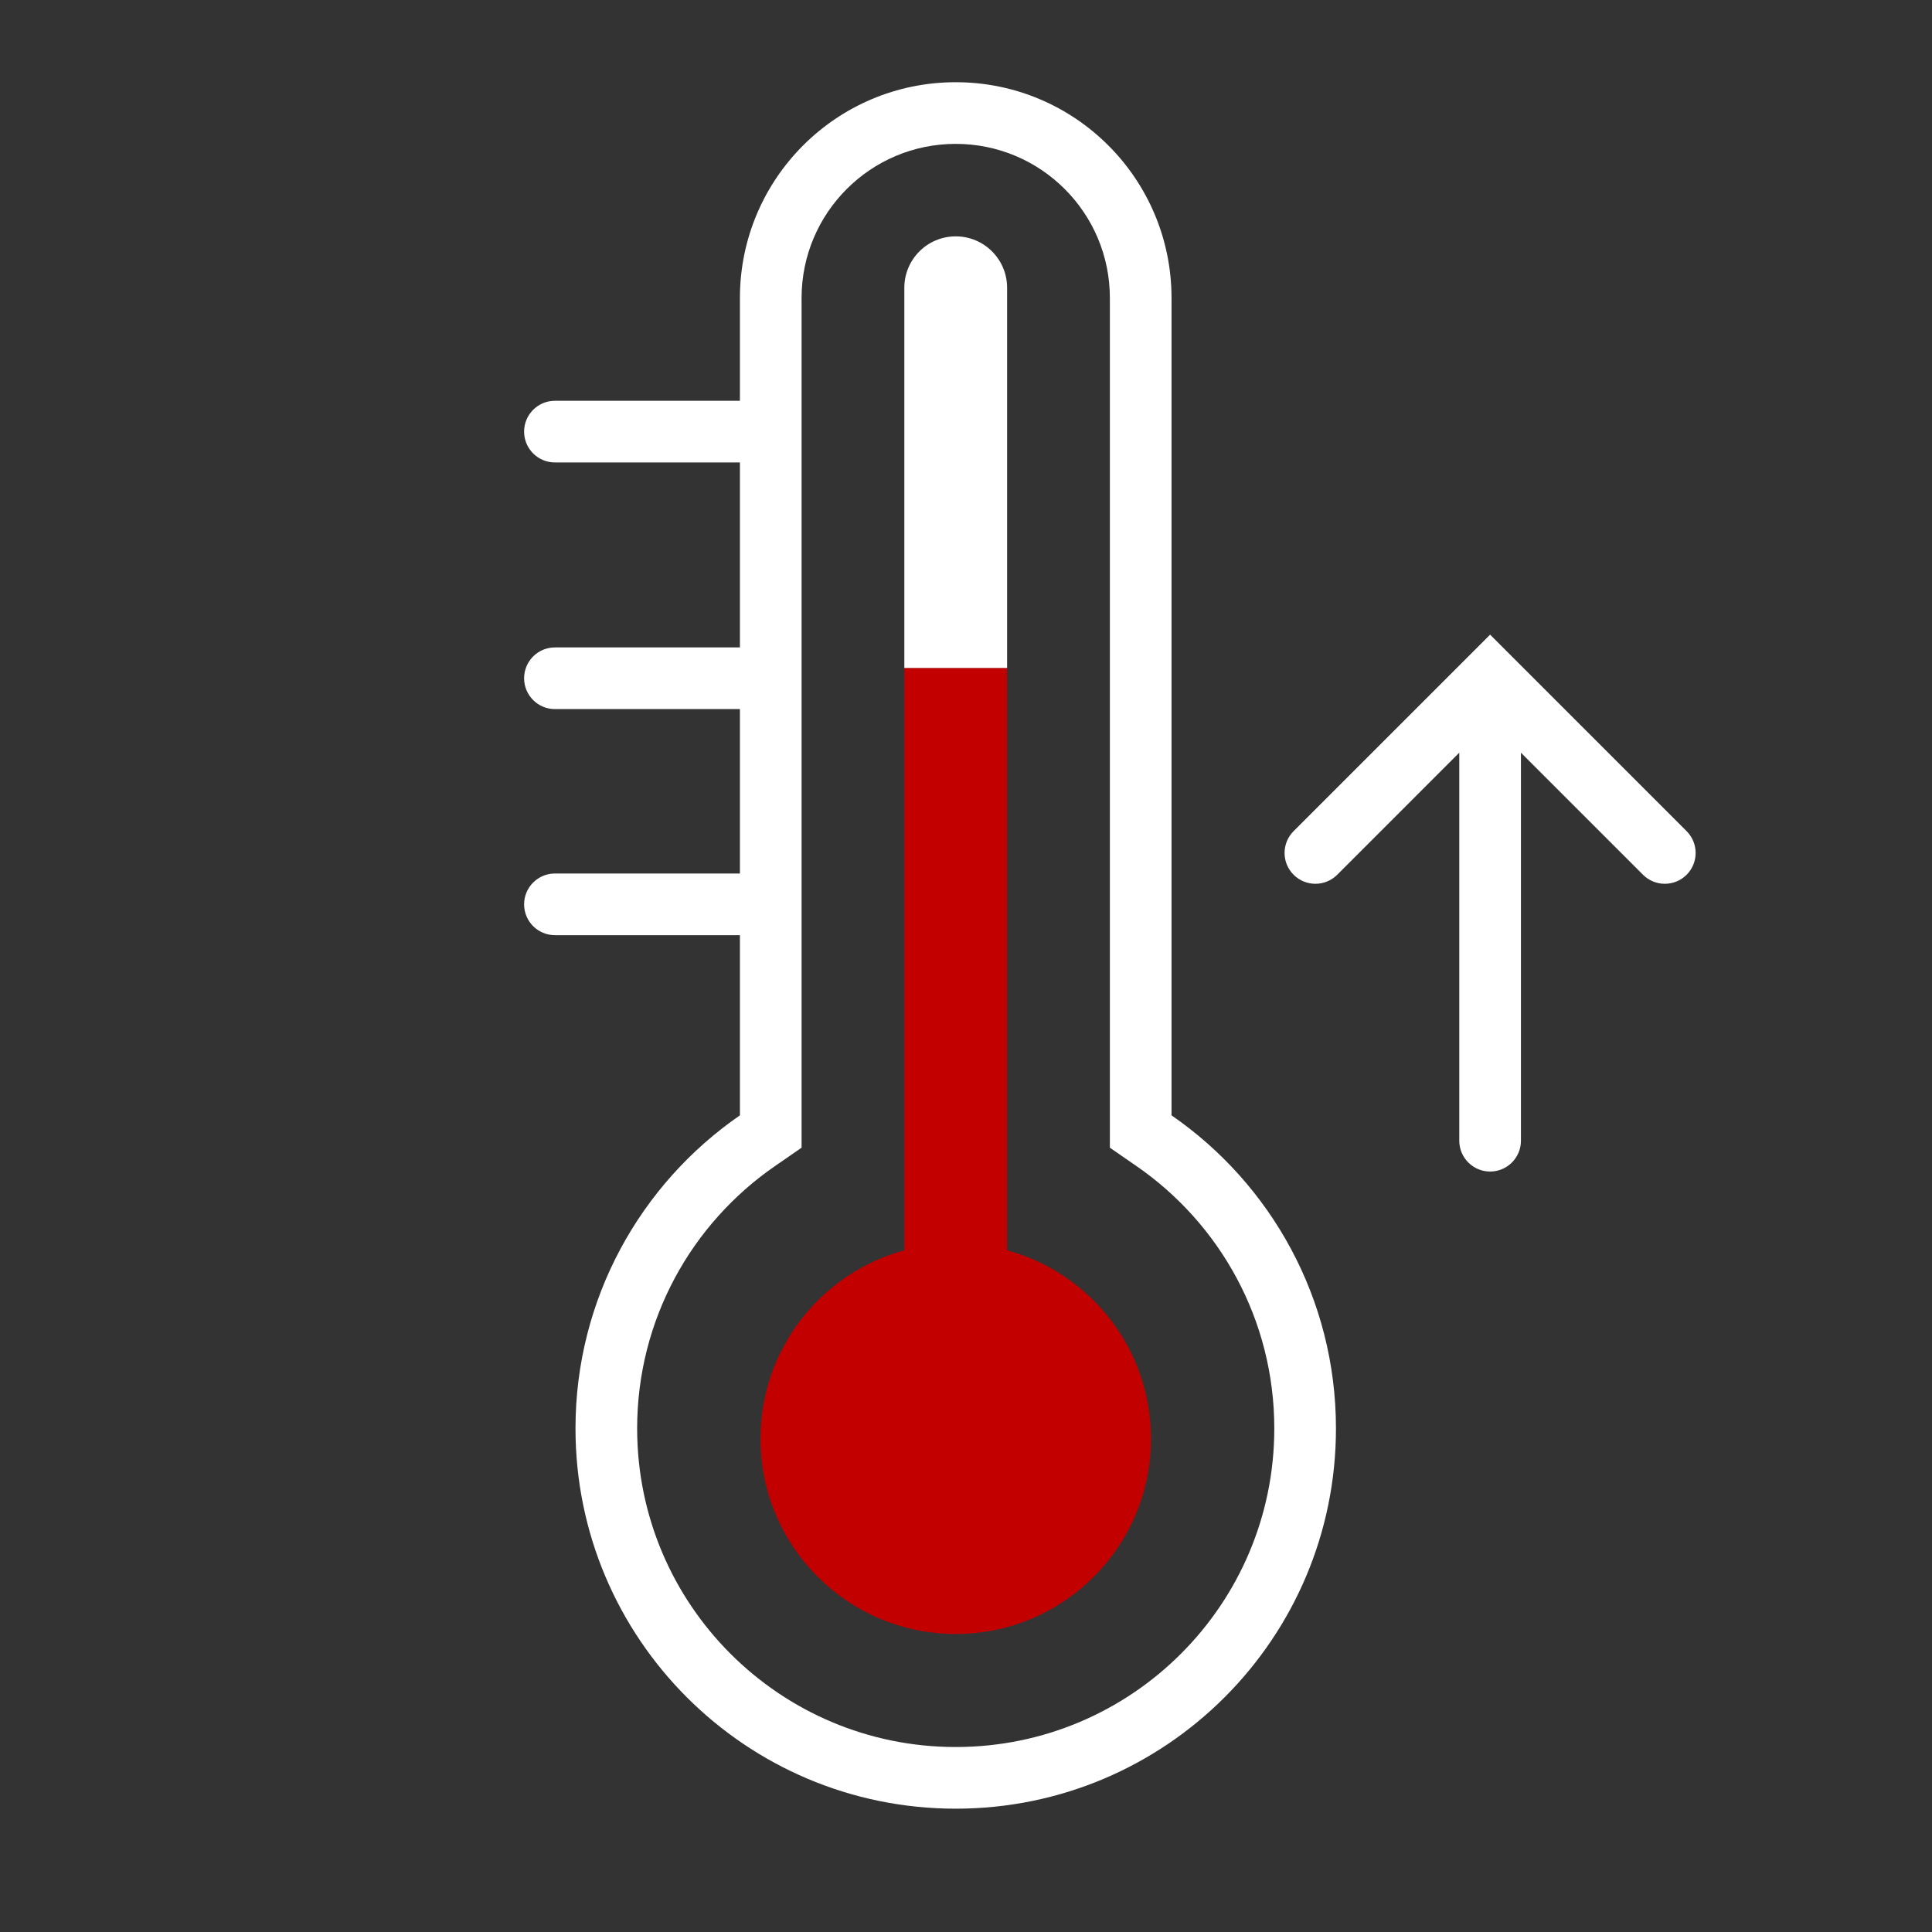
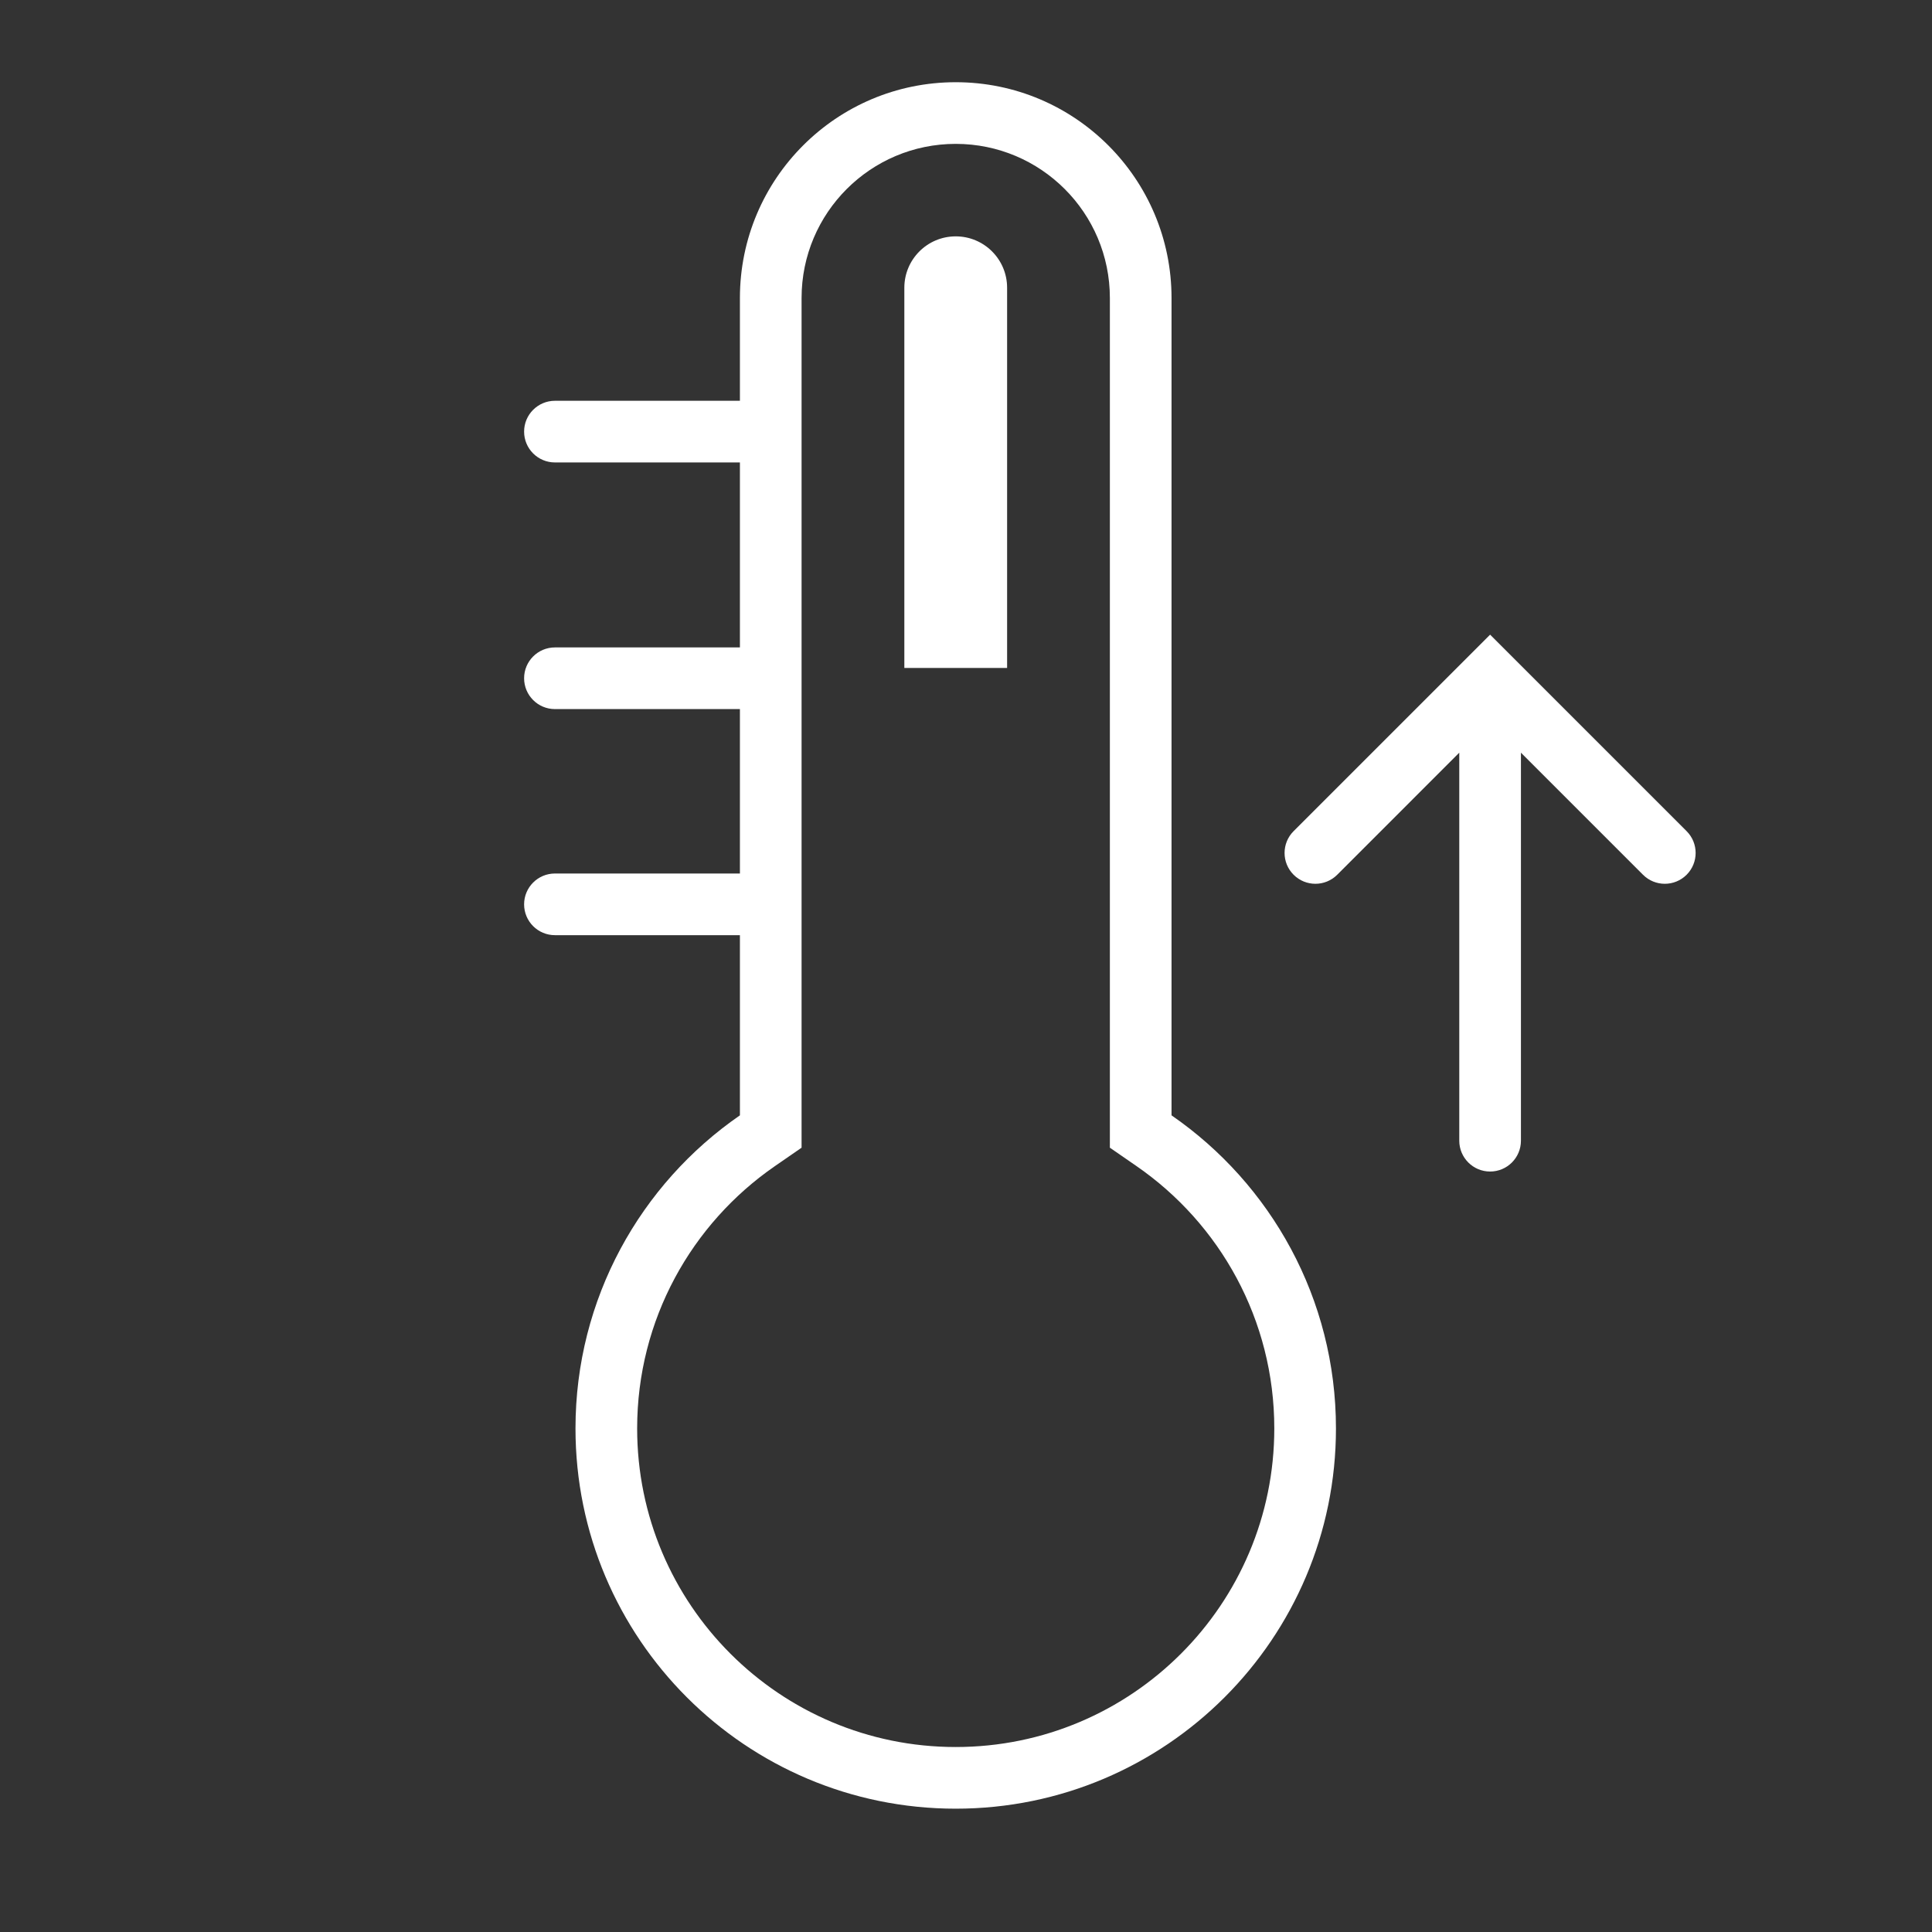
<svg xmlns="http://www.w3.org/2000/svg" width="376" height="376" viewBox="0 0 376 376" fill="none">
  <rect x="0" y="0" width="376" height="376" fill="#333333" stroke="none" />
-   <path d="M196 130H176V243.329C159.865 247.719 148 262.474 148 280C148 300.987 165.013 318 186 318C206.987 318 224 300.987 224 280C224 262.474 212.135 247.719 196 243.329V130Z" fill="#C20000" />
  <path d="M196 56C196 50.477 191.523 46 186 46C180.477 46 176 50.477 176 56V130H196V56Z" fill="white" />
  <path fill-rule="evenodd" clip-rule="evenodd" d="M186 16C162.804 16 144 34.804 144 58V78L108 78C104.686 78 102 80.686 102 84C102 87.314 104.686 90 108 90L144 90V126L108 126C104.686 126 102 128.686 102 132C102 135.314 104.686 138 108 138L144 138V170L108 170C104.686 170 102 172.686 102 176C102 179.314 104.686 182 108 182L144 182V217.066C124.668 230.416 112 252.729 112 278C112 318.869 145.131 352 186 352C226.869 352 260 318.869 260 278C260 252.729 247.332 230.416 228 217.066V58C228 34.804 209.196 16 186 16ZM150.819 226.94L156 223.362V58C156 41.431 169.431 28 186 28C202.569 28 216 41.431 216 58V223.362L221.181 226.94C237.408 238.146 248 256.837 248 278C248 312.242 220.242 340 186 340C151.758 340 124 312.242 124 278C124 256.837 134.592 238.146 150.819 226.94Z" fill="white" />
  <path d="M290 123.515L328.243 161.757C330.586 164.1 330.586 167.899 328.243 170.243C325.9 172.586 322.1 172.586 319.757 170.243L296 146.485V222C296 225.314 293.314 228 290 228C286.686 228 284 225.314 284 222V146.485L260.243 170.243C257.899 172.586 254.101 172.586 251.757 170.243C249.414 167.899 249.414 164.1 251.757 161.757L290 123.515Z" fill="white" />
</svg>